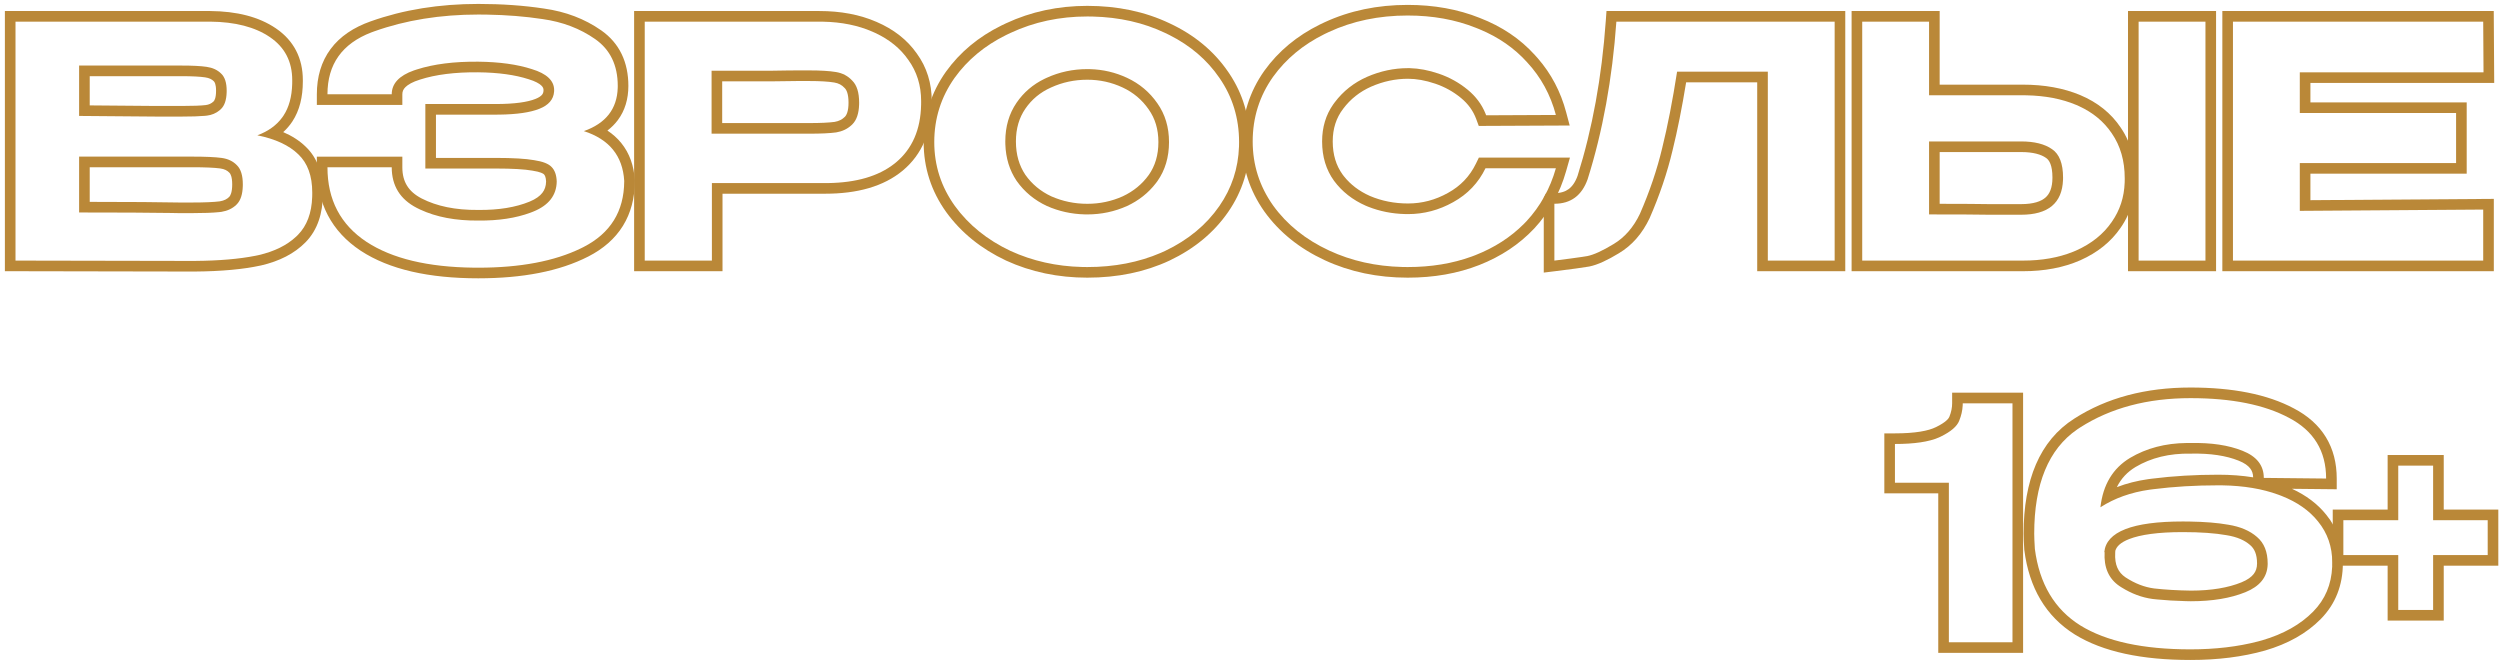
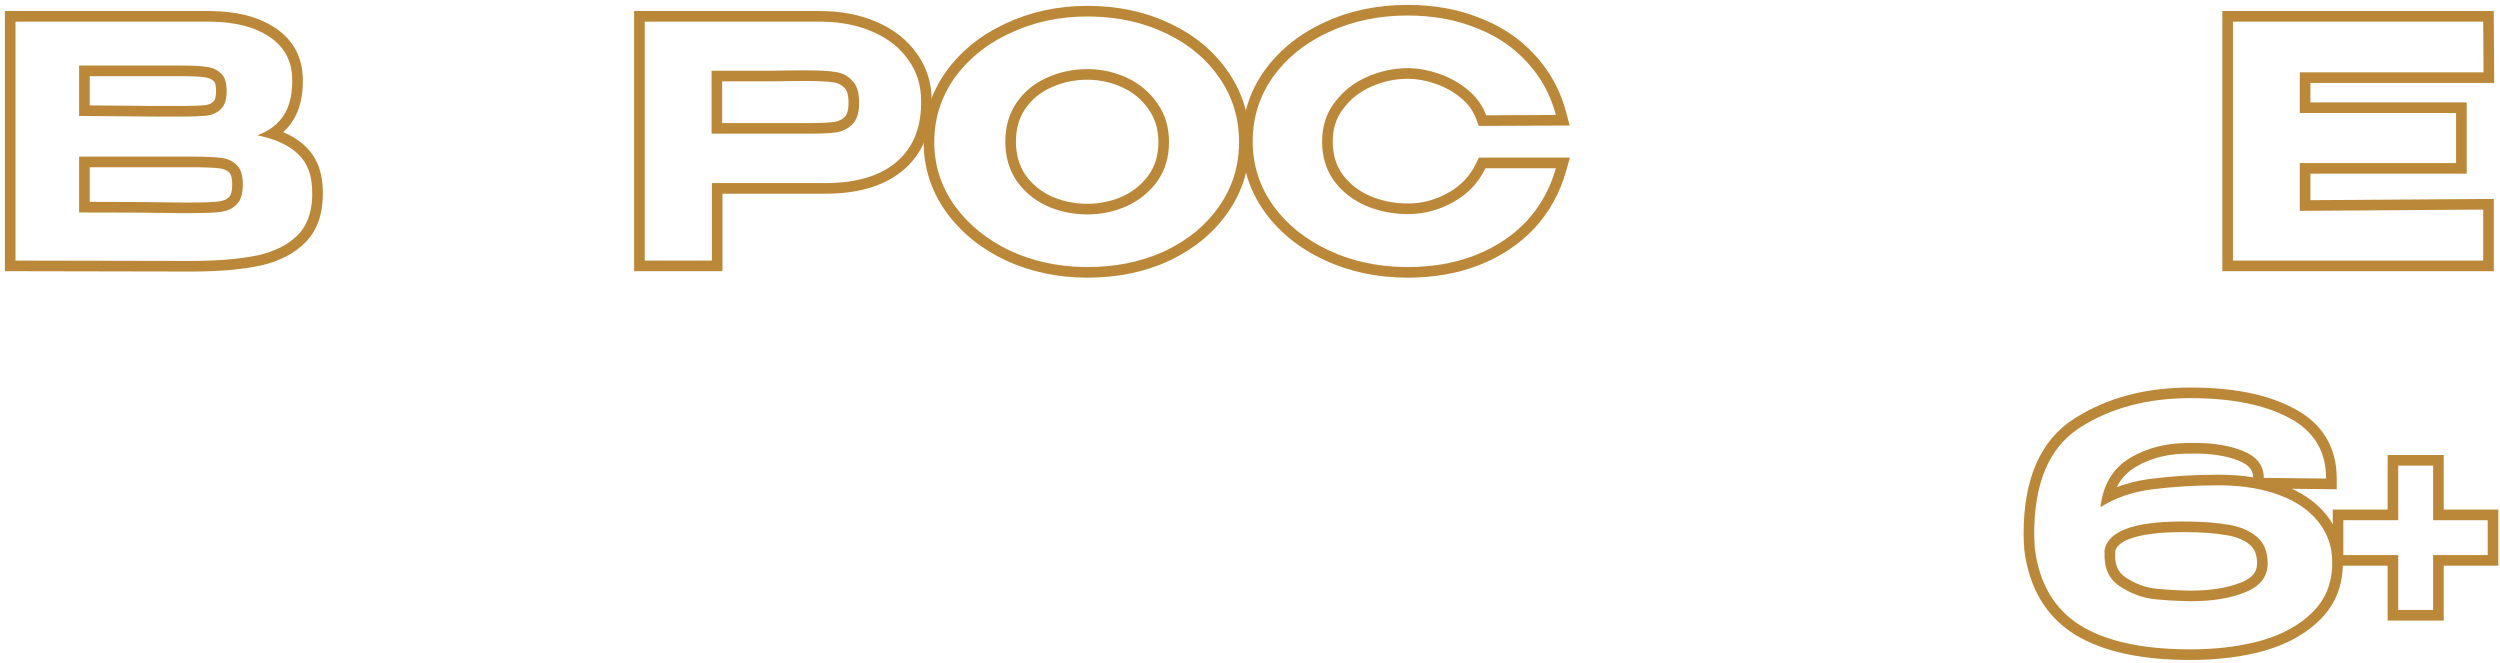
<svg xmlns="http://www.w3.org/2000/svg" width="471" height="125" viewBox="0 0 471 125" fill="none">
  <path d="M418.689 2.078L469.823 2.078L469.909 15.629L435.282 15.629V19.295L464.726 19.295V32.723L435.282 32.723V37.713L469.836 37.469V51.096L418.689 51.096V2.078ZM420.689 49.096L467.836 49.096V39.484L433.282 39.727V30.723L462.726 30.723V21.295L433.282 21.295V13.629L467.896 13.629L467.836 4.078L420.689 4.078V49.096Z" fill="#BA8838" />
-   <path d="M380.771 38.457V40.457H379.007V38.457H380.771ZM386.68 33.461C386.68 31.089 386.055 30.146 385.49 29.764L385.474 29.753L385.458 29.742C384.545 29.098 383.064 28.647 380.771 28.647H365.434V38.398C369.777 38.403 372.885 38.422 374.748 38.457H379.007V40.457H374.748C372.639 40.416 368.868 40.396 363.434 40.396V26.647H380.771C383.286 26.647 385.233 27.134 386.611 28.107C387.99 29.04 388.68 30.825 388.68 33.461L388.672 33.891C388.512 38.268 385.879 40.457 380.771 40.457V38.457C383.155 38.457 384.569 37.924 385.377 37.21C386.138 36.537 386.68 35.416 386.68 33.461ZM402.915 4.078V49.096L415.508 49.096V4.078L402.915 4.078ZM417.508 51.096L400.915 51.096V40.471C400.526 41.328 400.058 42.154 399.503 42.944L399.502 42.943C397.684 45.593 395.127 47.614 391.925 49.037L391.913 49.043C388.736 50.43 385.129 51.096 381.136 51.096L348.841 51.096V2.078L365.434 2.078V15.948L381.075 15.948V17.948L363.434 17.948V4.078L350.841 4.078V49.096L381.136 49.096C384.672 49.096 387.816 48.543 390.567 47.438L391.113 47.21C394.033 45.912 396.284 44.107 397.865 41.796C399.386 39.628 400.194 37.158 400.289 34.385L400.299 33.826V33.583C400.299 30.298 399.487 27.479 397.865 25.127C396.382 22.922 394.329 21.216 391.706 20.009L391.174 19.773C388.474 18.633 385.347 18.027 381.792 17.956L381.075 17.948V15.948C385.135 15.948 388.776 16.59 391.952 17.931C395.151 19.283 397.705 21.303 399.525 24.011H399.524C400.071 24.806 400.533 25.643 400.915 26.519V2.078L417.508 2.078V51.096Z" fill="#BA8838" />
-   <path d="M345.649 4.078L304.525 4.078C303.755 14.866 301.95 24.762 299.111 33.765C298.016 36.848 295.927 38.388 292.845 38.388V49.096C295.065 48.822 296.784 48.593 298.001 48.411L299.05 48.244C300.266 48.001 301.909 47.25 303.978 45.993C306.086 44.736 307.749 42.829 308.966 40.274C310.791 36.097 312.191 31.96 313.164 27.864C314.178 23.768 315.11 18.982 315.962 13.508L333.057 13.508V49.096H345.649V4.078ZM347.649 51.096H331.057V15.508L317.668 15.508C316.883 20.328 316.03 24.609 315.105 28.345C314.103 32.56 312.665 36.803 310.799 41.075L310.786 41.105L310.771 41.135C309.414 43.985 307.507 46.212 305.016 47.701L305.017 47.702C302.901 48.988 301.014 49.891 299.442 50.205L299.39 50.215C298.161 50.426 296.049 50.716 293.09 51.081L290.845 51.357V37.219C290.999 36.946 291.15 36.669 291.294 36.388H292.845C294.041 36.388 294.897 36.096 295.536 35.624C296.182 35.147 296.771 34.366 297.219 33.114C299.995 24.293 301.771 14.569 302.53 3.935L302.663 2.078L347.649 2.078V51.096Z" fill="#BA8838" />
  <path d="M249.086 26.647C249.086 23.986 249.782 21.664 251.172 19.679L251.459 19.287C253.041 17.178 255.068 15.576 257.542 14.481C260.056 13.386 262.632 12.839 265.269 12.839L265.611 12.842C267.334 12.883 269.147 13.226 271.048 13.873C273.075 14.562 274.9 15.576 276.522 16.914C278.043 18.169 279.154 19.655 279.855 21.374L279.99 21.721L293.13 21.659C292.116 17.847 290.311 14.541 287.716 11.743C285.321 9.082 282.337 7.008 278.766 5.523L278.043 5.234C274.19 3.693 269.911 2.923 265.207 2.923C259.773 2.923 254.825 3.957 250.364 6.025L249.546 6.414C245.508 8.408 242.273 11.097 239.84 14.481C237.285 18.091 236.007 22.146 236.007 26.647C236.007 31.068 237.285 35.084 239.84 38.693C242.435 42.302 245.964 45.141 250.425 47.21C254.607 49.149 259.199 50.178 264.201 50.3L265.207 50.312C269.618 50.312 273.636 49.653 277.263 48.334L277.982 48.061C281.556 46.654 284.596 44.695 287.101 42.183L287.595 41.674C290.19 38.875 292.035 35.55 293.13 31.697L279.868 31.697C278.53 34.455 276.502 36.584 273.785 38.085C271.109 39.585 268.27 40.336 265.269 40.336V38.336C267.919 38.336 270.422 37.676 272.807 36.34L272.818 36.334C275.179 35.03 276.914 33.205 278.069 30.824L278.616 29.697L295.778 29.697L295.054 32.244C293.877 36.385 291.881 39.993 289.061 43.034L289.056 43.039L289.051 43.045C286.237 46.034 282.779 48.323 278.715 49.923C274.637 51.528 270.125 52.312 265.207 52.312C259.551 52.312 254.332 51.226 249.583 49.024C244.844 46.827 241.033 43.778 238.216 39.86L238.211 39.854L238.207 39.848C235.413 35.901 234.007 31.482 234.007 26.647C234.007 21.74 235.408 17.279 238.207 13.325L238.211 13.319L238.216 13.313C240.856 9.641 244.354 6.748 248.658 4.622L249.53 4.207C254.28 2.006 259.516 0.923 265.207 0.923C270.132 0.923 274.668 1.729 278.786 3.377L278.785 3.378C282.925 4.977 286.406 7.306 289.183 10.383L289.702 10.961C292.25 13.881 294.037 17.285 295.063 21.145L295.729 23.647L278.6 23.726L278.114 22.414C277.554 20.899 276.616 19.584 275.25 18.457C273.818 17.275 272.206 16.379 270.403 15.766C268.548 15.136 266.84 14.839 265.269 14.839C262.918 14.839 260.614 15.324 258.341 16.314C256.176 17.274 254.427 18.662 253.059 20.487L253.053 20.494L253.048 20.502C251.757 22.189 251.086 24.206 251.086 26.647C251.086 29.153 251.73 31.198 252.945 32.88L253.189 33.2C254.437 34.774 256.058 36.015 258.098 36.92C260.306 37.859 262.69 38.336 265.269 38.336V40.336L264.738 40.329C262.274 40.271 259.949 39.81 257.765 38.945L257.299 38.754C254.825 37.659 252.837 36.097 251.337 34.069C249.836 32.001 249.086 29.527 249.086 26.647Z" fill="#BA8838" />
  <path d="M233.443 26.769C233.443 22.268 232.206 18.232 229.732 14.663C227.413 11.279 224.274 8.59 220.315 6.596L219.513 6.208C215.445 4.269 210.895 3.238 205.864 3.117L204.852 3.105C199.62 3.105 194.794 4.139 190.373 6.208L189.555 6.596C185.517 8.59 182.282 11.279 179.849 14.663C177.294 18.272 176.016 22.308 176.016 26.769C176.016 31.19 177.314 35.205 179.909 38.814C182.505 42.383 185.993 45.202 190.373 47.27C194.517 49.171 199.018 50.182 203.875 50.3L204.852 50.312C209.946 50.312 214.56 49.421 218.692 47.638L219.513 47.27C223.852 45.202 227.259 42.383 229.732 38.814C232.052 35.468 233.284 31.73 233.429 27.6L233.443 26.769ZM189.399 26.647C189.399 23.849 190.109 21.416 191.528 19.347C192.859 17.408 194.6 15.915 196.751 14.867L197.187 14.663C199.579 13.568 202.134 13.02 204.852 13.02L205.344 13.027C207.799 13.091 210.129 13.636 212.334 14.663C214.686 15.758 216.593 17.361 218.053 19.47C219.513 21.538 220.242 23.971 220.242 26.769C220.242 29.608 219.513 32.062 218.053 34.131L217.773 34.505C216.352 36.351 214.539 37.788 212.334 38.814C209.982 39.869 207.488 40.396 204.852 40.396V38.396C207.212 38.396 209.427 37.925 211.516 36.989C213.557 36.034 215.182 34.693 216.429 32.962C217.615 31.274 218.242 29.24 218.242 26.769C218.242 24.338 217.615 22.318 216.418 20.623L216.408 20.607C215.153 18.794 213.524 17.423 211.49 16.476C209.407 15.506 207.201 15.02 204.852 15.02C202.412 15.02 200.142 15.511 198.019 16.482L198.012 16.485L198.004 16.488C195.977 17.396 194.383 18.723 193.178 20.479C192.013 22.177 191.399 24.204 191.399 26.647C191.399 29.127 192.011 31.196 193.174 32.932C194.42 34.692 196.037 36.039 198.061 36.987C200.191 37.925 202.448 38.396 204.852 38.396V40.396L204.351 40.39C201.858 40.328 199.49 39.803 197.247 38.814C194.895 37.719 192.988 36.138 191.528 34.069C190.198 32.092 189.49 29.794 189.407 27.175L189.399 26.647ZM235.443 26.769C235.443 31.626 234.089 36.041 231.376 39.954C228.683 43.839 224.993 46.874 220.373 49.076L220.366 49.079L220.359 49.083C215.721 51.25 210.539 52.312 204.852 52.312C199.354 52.312 194.241 51.245 189.539 49.089L189.528 49.084L189.519 49.079C184.865 46.882 181.104 43.857 178.292 39.991L178.285 39.982C175.446 36.035 174.016 31.611 174.016 26.769C174.016 21.898 175.419 17.458 178.216 13.508L178.221 13.502L178.225 13.496C180.865 9.824 184.363 6.93 188.667 4.804L189.539 4.389C194.24 2.192 199.354 1.105 204.852 1.105C210.539 1.105 215.721 2.188 220.358 4.395C224.987 6.558 228.682 9.597 231.376 13.524L231.627 13.892C234.174 17.718 235.443 22.029 235.443 26.769Z" fill="#BA8838" />
  <path d="M173.542 19.287V19.044C173.542 16.083 172.731 13.487 171.108 11.257C169.626 9.127 167.555 7.444 164.896 6.206L164.356 5.964C161.657 4.785 158.565 4.159 155.081 4.086L154.379 4.078V2.078C158.368 2.078 161.972 2.742 165.146 4.127C168.343 5.503 170.902 7.476 172.726 10.08C174.615 12.678 175.542 15.693 175.542 19.044V19.287C175.542 24.662 173.785 29.049 170.077 32.138L170.075 32.14C166.469 35.138 161.508 36.495 155.475 36.495L136.121 36.495V51.096H119.468L119.468 2.078L154.379 2.078V4.078L121.468 4.078L121.468 49.096H134.121V34.495L155.475 34.495L156.011 34.491C161.332 34.415 165.495 33.199 168.5 30.842L168.797 30.602C171.861 28.049 173.441 24.429 173.537 19.744L173.542 19.287ZM152.433 23.187V25.187H152.372V23.187H152.433ZM159.862 19.347C159.862 17.673 159.478 16.933 159.17 16.625L159.137 16.592L159.104 16.556C158.616 16.019 158 15.678 157.163 15.543L157.153 15.541C156.096 15.365 154.54 15.264 152.433 15.264H150.182C149.268 15.264 147.662 15.284 145.35 15.325H136.061V23.187H152.372V25.187H134.061V13.325L145.315 13.325L148.266 13.279L150.182 13.264H152.433C154.582 13.264 156.265 13.365 157.481 13.568C158.739 13.771 159.773 14.319 160.584 15.211C161.436 16.062 161.862 17.441 161.862 19.347L161.856 19.691C161.807 21.381 161.382 22.625 160.584 23.424L160.43 23.572C159.646 24.297 158.683 24.754 157.543 24.944C156.367 25.106 154.663 25.187 152.433 25.187V23.187C154.615 23.187 156.199 23.106 157.238 22.966C158.064 22.824 158.681 22.498 159.17 22.009C159.485 21.695 159.862 20.967 159.862 19.347Z" fill="#BA8838" />
-   <path d="M80.135 19.598L93.389 19.598V21.598L82.135 21.598V29.75L93.389 29.75C96.633 29.75 99.046 29.892 100.628 30.175C102.25 30.419 103.345 30.846 103.913 31.454C104.521 32.062 104.846 32.974 104.887 34.191C104.846 36.787 103.386 38.672 100.507 39.848L99.96 40.062C97.192 41.093 93.906 41.59 90.105 41.553C85.846 41.59 82.193 40.898 79.147 39.474L78.546 39.179C75.382 37.557 73.801 35.002 73.801 31.514L61.694 31.514C61.694 37.638 64.148 42.323 69.056 45.567C73.849 48.71 80.583 50.331 89.259 50.429L90.105 50.433C98.001 50.433 104.452 49.216 109.456 46.78L109.936 46.541C115.005 43.945 117.561 39.828 117.602 34.191V34.069C117.318 29.365 114.782 26.242 109.997 24.701C114.122 23.247 116.249 20.538 116.378 16.572L116.385 16.184C116.385 12.291 114.965 9.35 112.126 7.363C109.287 5.376 105.982 4.119 102.21 3.592C98.945 3.095 95.447 2.815 91.717 2.753L90.105 2.74C82.967 2.74 76.437 3.794 70.516 5.903L69.973 6.102C64.454 8.22 61.694 12.108 61.694 17.765L73.801 17.765C73.801 15.751 75.191 14.253 77.971 13.271L78.546 13.082C81.709 12.068 85.562 11.581 90.105 11.622C94.079 11.662 97.445 12.128 100.202 13.02C103.001 13.872 104.4 15.191 104.4 16.975L104.39 17.274C104.28 18.743 103.35 19.819 101.602 20.504C99.891 21.188 97.377 21.552 94.062 21.595L93.389 21.598V19.598C96.964 19.598 99.394 19.232 100.859 18.646L100.866 18.643L100.873 18.641C101.583 18.363 101.949 18.064 102.134 17.831C102.296 17.626 102.4 17.374 102.4 16.975C102.4 16.68 102.312 16.418 101.979 16.104C101.591 15.738 100.864 15.313 99.62 14.934L99.603 14.929L99.587 14.924C97.078 14.112 93.926 13.661 90.084 13.622V13.621C85.683 13.582 82.057 14.056 79.156 14.986L79.144 14.99L79.134 14.993C77.721 15.428 76.869 15.935 76.392 16.406C75.967 16.825 75.801 17.246 75.801 17.765V19.765L59.694 19.765V17.765C59.694 14.498 60.523 11.609 62.295 9.226C64.059 6.854 66.635 5.148 69.852 4.016V4.017C76.013 1.824 82.771 0.74 90.105 0.74C94.53 0.74 98.667 1.029 102.511 1.614L102.51 1.615C106.554 2.183 110.157 3.543 113.273 5.724C116.719 8.137 118.385 11.732 118.385 16.184C118.385 18.626 117.756 20.822 116.388 22.646C115.835 23.383 115.18 24.03 114.438 24.598C115.432 25.258 116.306 26.034 117.04 26.938C118.614 28.877 119.435 31.254 119.598 33.949L119.602 34.01V34.206C119.579 37.331 118.855 40.142 117.354 42.561C115.853 44.979 113.649 46.887 110.848 48.321C105.401 51.11 98.445 52.433 90.105 52.433C80.824 52.433 73.364 50.784 67.959 47.24L67.952 47.235C62.458 43.602 59.694 38.277 59.694 31.514V29.514L75.801 29.514V31.514C75.801 32.947 76.122 34.081 76.688 34.994C77.254 35.909 78.141 36.724 79.458 37.4C82.265 38.84 85.78 39.591 90.086 39.553L90.106 39.551L90.124 39.553C93.99 39.591 97.179 39.047 99.75 37.997C100.961 37.502 101.721 36.921 102.18 36.328C102.614 35.767 102.863 35.089 102.885 34.206C102.847 33.325 102.621 32.99 102.499 32.868L102.475 32.843L102.451 32.818C102.374 32.735 101.875 32.386 100.332 32.154L100.275 32.144C98.876 31.893 96.609 31.75 93.389 31.75L80.135 31.75V19.598Z" fill="#BA8838" />
  <path d="M0.92 2.078L39.62 2.078C44.572 2.121 48.753 3.145 51.983 5.345C55.348 7.637 57.055 10.964 57.055 15.09V15.333C57.055 18.235 56.452 20.801 55.083 22.881C54.591 23.628 54.013 24.296 53.359 24.89C55.015 25.602 56.444 26.513 57.608 27.65C59.844 29.792 60.827 32.769 60.827 36.26V36.503C60.827 40.187 59.831 43.325 57.58 45.627C55.464 47.791 52.613 49.218 49.178 50.011L49.166 50.013L49.154 50.015C45.809 50.744 41.686 51.115 36.821 51.156H34.246L0.92 51.092L0.92 2.078ZM43.747 34.739C43.747 33.296 43.419 32.744 43.238 32.563L43.219 32.545L43.2 32.525C42.833 32.138 42.305 31.844 41.468 31.732C40.388 31.588 38.651 31.507 36.196 31.507L16.904 31.507V38.033C24.664 38.039 30.282 38.078 33.746 38.153H36.196V40.153H33.702L32.185 40.125C28.365 40.063 22.605 40.031 14.904 40.031L14.904 29.507L36.196 29.507C38.67 29.507 40.516 29.587 41.732 29.75C42.949 29.912 43.922 30.379 44.652 31.149C45.382 31.879 45.747 33.076 45.747 34.739L45.743 35.053C45.7 36.595 45.337 37.727 44.652 38.45L44.513 38.591C43.8 39.28 42.873 39.72 41.732 39.91L41.246 39.967C40.044 40.091 38.361 40.153 36.196 40.153V38.153C38.614 38.153 40.335 38.072 41.418 37.932C42.269 37.788 42.819 37.477 43.2 37.074C43.417 36.845 43.747 36.225 43.747 34.739ZM40.706 17.096C40.706 15.833 40.406 15.428 40.301 15.329L40.278 15.308L40.257 15.287C39.925 14.955 39.437 14.687 38.651 14.575L38.641 14.573C37.693 14.433 36.227 14.351 34.188 14.351L16.904 14.351L16.904 19.857L29.521 19.964L34.188 19.964V21.964L29.505 21.964L14.904 21.842L14.904 12.351L34.188 12.351C36.257 12.351 37.839 12.432 38.934 12.595C40.069 12.757 40.982 13.183 41.672 13.873C42.361 14.522 42.706 15.596 42.706 17.096L42.701 17.395C42.658 18.861 42.295 19.918 41.61 20.564L41.33 20.809C40.66 21.35 39.882 21.674 38.995 21.781L38.587 21.824C37.571 21.917 36.105 21.964 34.188 21.964V19.964C36.368 19.964 37.869 19.901 38.757 19.795C39.353 19.723 39.825 19.5 40.237 19.11C40.379 18.976 40.706 18.496 40.706 17.096ZM2.92 49.096L34.25 49.156H36.805C41.291 49.118 45.065 48.795 48.126 48.186L48.728 48.061C51.694 47.377 54.054 46.211 55.808 44.564L56.15 44.228C57.823 42.517 58.712 40.147 58.816 37.118L58.827 36.503V36.26C58.827 33.137 57.955 30.744 56.211 29.081C54.467 27.378 51.892 26.181 48.485 25.492C50.538 24.732 52.111 23.597 53.201 22.088L53.412 21.781C54.439 20.222 54.985 18.235 55.049 15.821L55.055 15.333V15.09C55.055 11.602 53.656 8.904 50.857 6.998C48.059 5.092 44.308 4.118 39.603 4.078L2.92 4.078L2.92 49.096Z" fill="#BA8838" />
  <path d="M468.682 104.575V98.005H458.4V87.724H451.83V98.005H441.488V104.575H451.83V114.917H458.4V104.575H468.682ZM460.4 96.005H470.682V106.575H460.4V116.917H449.83V106.575H439.488V96.005H449.83V85.724H460.4V96.005Z" fill="#BA8838" />
  <path d="M381.246 100.56C381.246 90.497 384.252 83.014 390.813 78.856C396.948 74.926 404.272 73.01 412.689 73.01C420.61 73.01 427.152 74.268 432.169 76.947C434.765 78.302 436.811 80.094 438.197 82.36C439.585 84.629 440.24 87.254 440.24 90.157V92.178L431.805 92.09C434.454 93.309 436.638 94.934 438.284 97.002C440.365 99.563 441.396 102.584 441.396 105.974V106.096C441.396 110.23 440.021 113.788 437.233 116.623C434.553 119.349 431.026 121.304 426.757 122.555L426.748 122.557L426.739 122.56C422.517 123.754 417.827 124.338 412.689 124.338C403.549 124.338 396.209 122.816 390.896 119.539L390.886 119.532C385.43 116.122 382.3 110.737 381.385 103.676L381.376 103.61L381.372 103.544C381.291 102.24 381.246 101.234 381.246 100.56ZM425.229 106.156C425.229 104.396 424.71 103.357 423.928 102.693L423.914 102.682L423.901 102.67C422.918 101.806 421.496 101.153 419.49 100.831L419.473 100.828L419.456 100.825C417.343 100.448 414.611 100.248 411.229 100.248C406.568 100.248 403.26 100.729 401.145 101.556C399.427 102.227 398.752 103.002 398.525 103.764L398.505 104.14C398.374 106.458 399.091 107.845 400.421 108.754C402.222 109.94 404.023 110.625 405.833 110.864C407.894 111.096 410.206 111.234 412.771 111.273C416.643 111.271 419.791 110.727 422.279 109.718C423.454 109.241 424.175 108.688 424.6 108.14C425.004 107.618 425.229 106.989 425.229 106.156ZM412.793 85.465L412.753 85.466L412.713 85.465C408.693 85.39 405.256 86.252 402.333 87.984C400.791 88.912 399.613 90.156 398.815 91.778C400.652 91.072 402.616 90.573 404.703 90.276L405.462 90.178C409.401 89.681 413.555 89.435 417.922 89.435C420.247 89.435 422.44 89.598 424.495 89.93C424.477 89.214 424.274 88.676 423.923 88.23C423.534 87.734 422.864 87.225 421.751 86.786L421.741 86.782C419.427 85.856 416.467 85.388 412.793 85.465ZM427.226 106.387C427.141 108.743 425.742 110.47 423.031 111.57C420.233 112.706 416.806 113.274 412.751 113.274L411.773 113.254C409.842 113.204 408.047 113.098 406.39 112.935L405.572 112.849C403.557 112.582 401.596 111.852 399.688 110.659L399.307 110.415C397.279 109.036 396.346 106.907 396.508 104.027H396.447C396.812 100.175 401.74 98.248 411.229 98.248L412.495 98.258C415.383 98.302 417.82 98.502 419.808 98.856C422.079 99.222 423.883 99.992 425.222 101.168C426.56 102.304 427.229 103.966 427.229 106.156L427.226 106.387ZM383.246 100.56C383.246 101.168 383.287 102.121 383.368 103.419C384.22 109.989 387.079 114.795 391.945 117.837C396.812 120.838 403.727 122.338 412.689 122.338C417.366 122.338 421.615 121.839 425.437 120.841L426.195 120.635C430.21 119.459 433.414 117.654 435.807 115.221C438.05 112.939 439.242 110.123 439.382 106.772L439.396 106.096V105.974C439.396 103.013 438.504 100.438 436.72 98.248C435.085 96.195 432.79 94.587 429.836 93.425L429.236 93.199C426.233 92.097 422.73 91.51 418.729 91.441L417.922 91.435C413.623 91.435 409.547 91.678 405.694 92.165L404.984 92.256C401.468 92.755 398.378 93.86 395.717 95.571C396.203 91.313 398.069 88.21 401.313 86.264C404.393 84.439 407.937 83.505 411.943 83.462L412.751 83.465C416.604 83.384 419.848 83.87 422.484 84.925C425.161 85.979 426.499 87.683 426.499 90.035L438.24 90.157C438.24 84.966 435.908 81.153 431.244 78.72C426.621 76.246 420.435 75.01 412.689 75.01C404.579 75.01 397.644 76.855 391.885 80.545L391.354 80.897C385.949 84.615 383.246 91.169 383.246 100.56Z" fill="#BA8838" />
-   <path d="M379.151 75.982H369.783L369.772 76.394C369.724 77.352 369.504 78.309 369.113 79.268C368.708 80.322 367.552 81.316 365.646 82.249L365.284 82.418C363.416 83.238 360.658 83.647 357.008 83.647V90.948H367.167V121H379.151V75.982ZM381.151 123H365.167V92.948H355.008V81.647H357.008C360.815 81.647 363.312 81.18 364.752 80.46L364.759 80.456L364.767 80.452C366.572 79.569 367.127 78.863 367.247 78.55L367.254 78.531L367.262 78.513C367.618 77.638 367.783 76.799 367.783 75.982V73.982H381.151V123Z" fill="#BA8838" />
</svg>